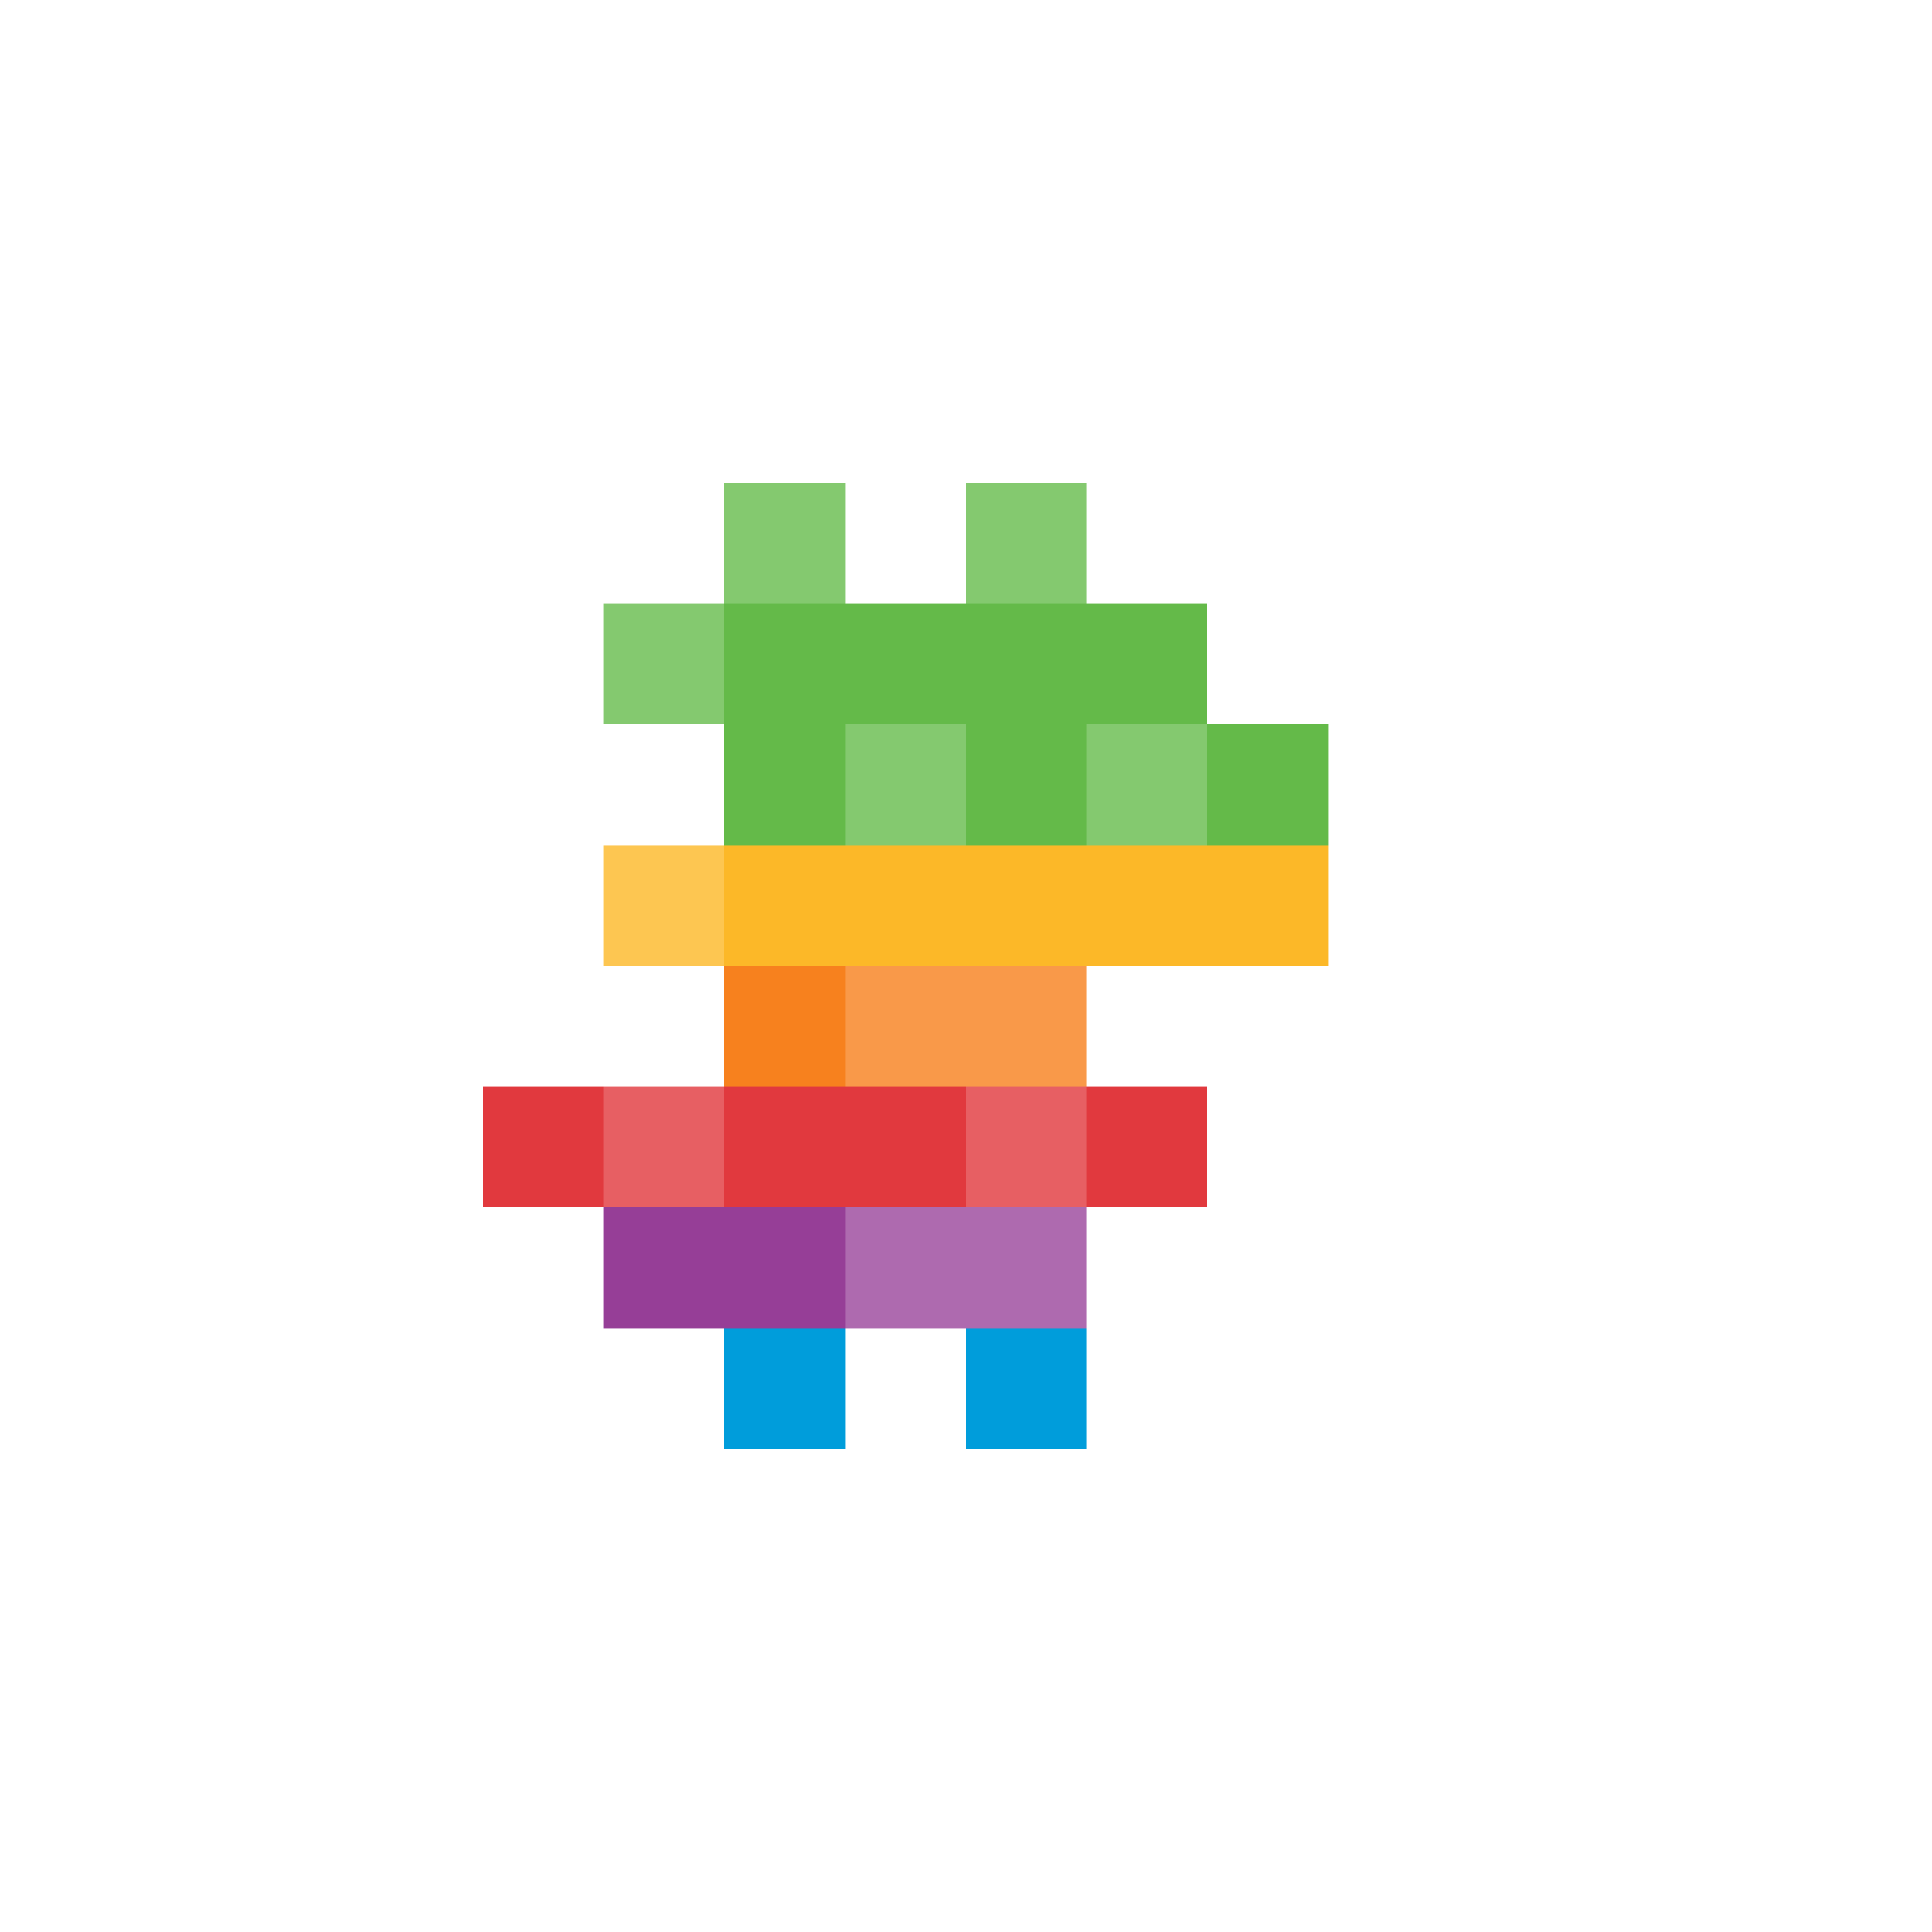
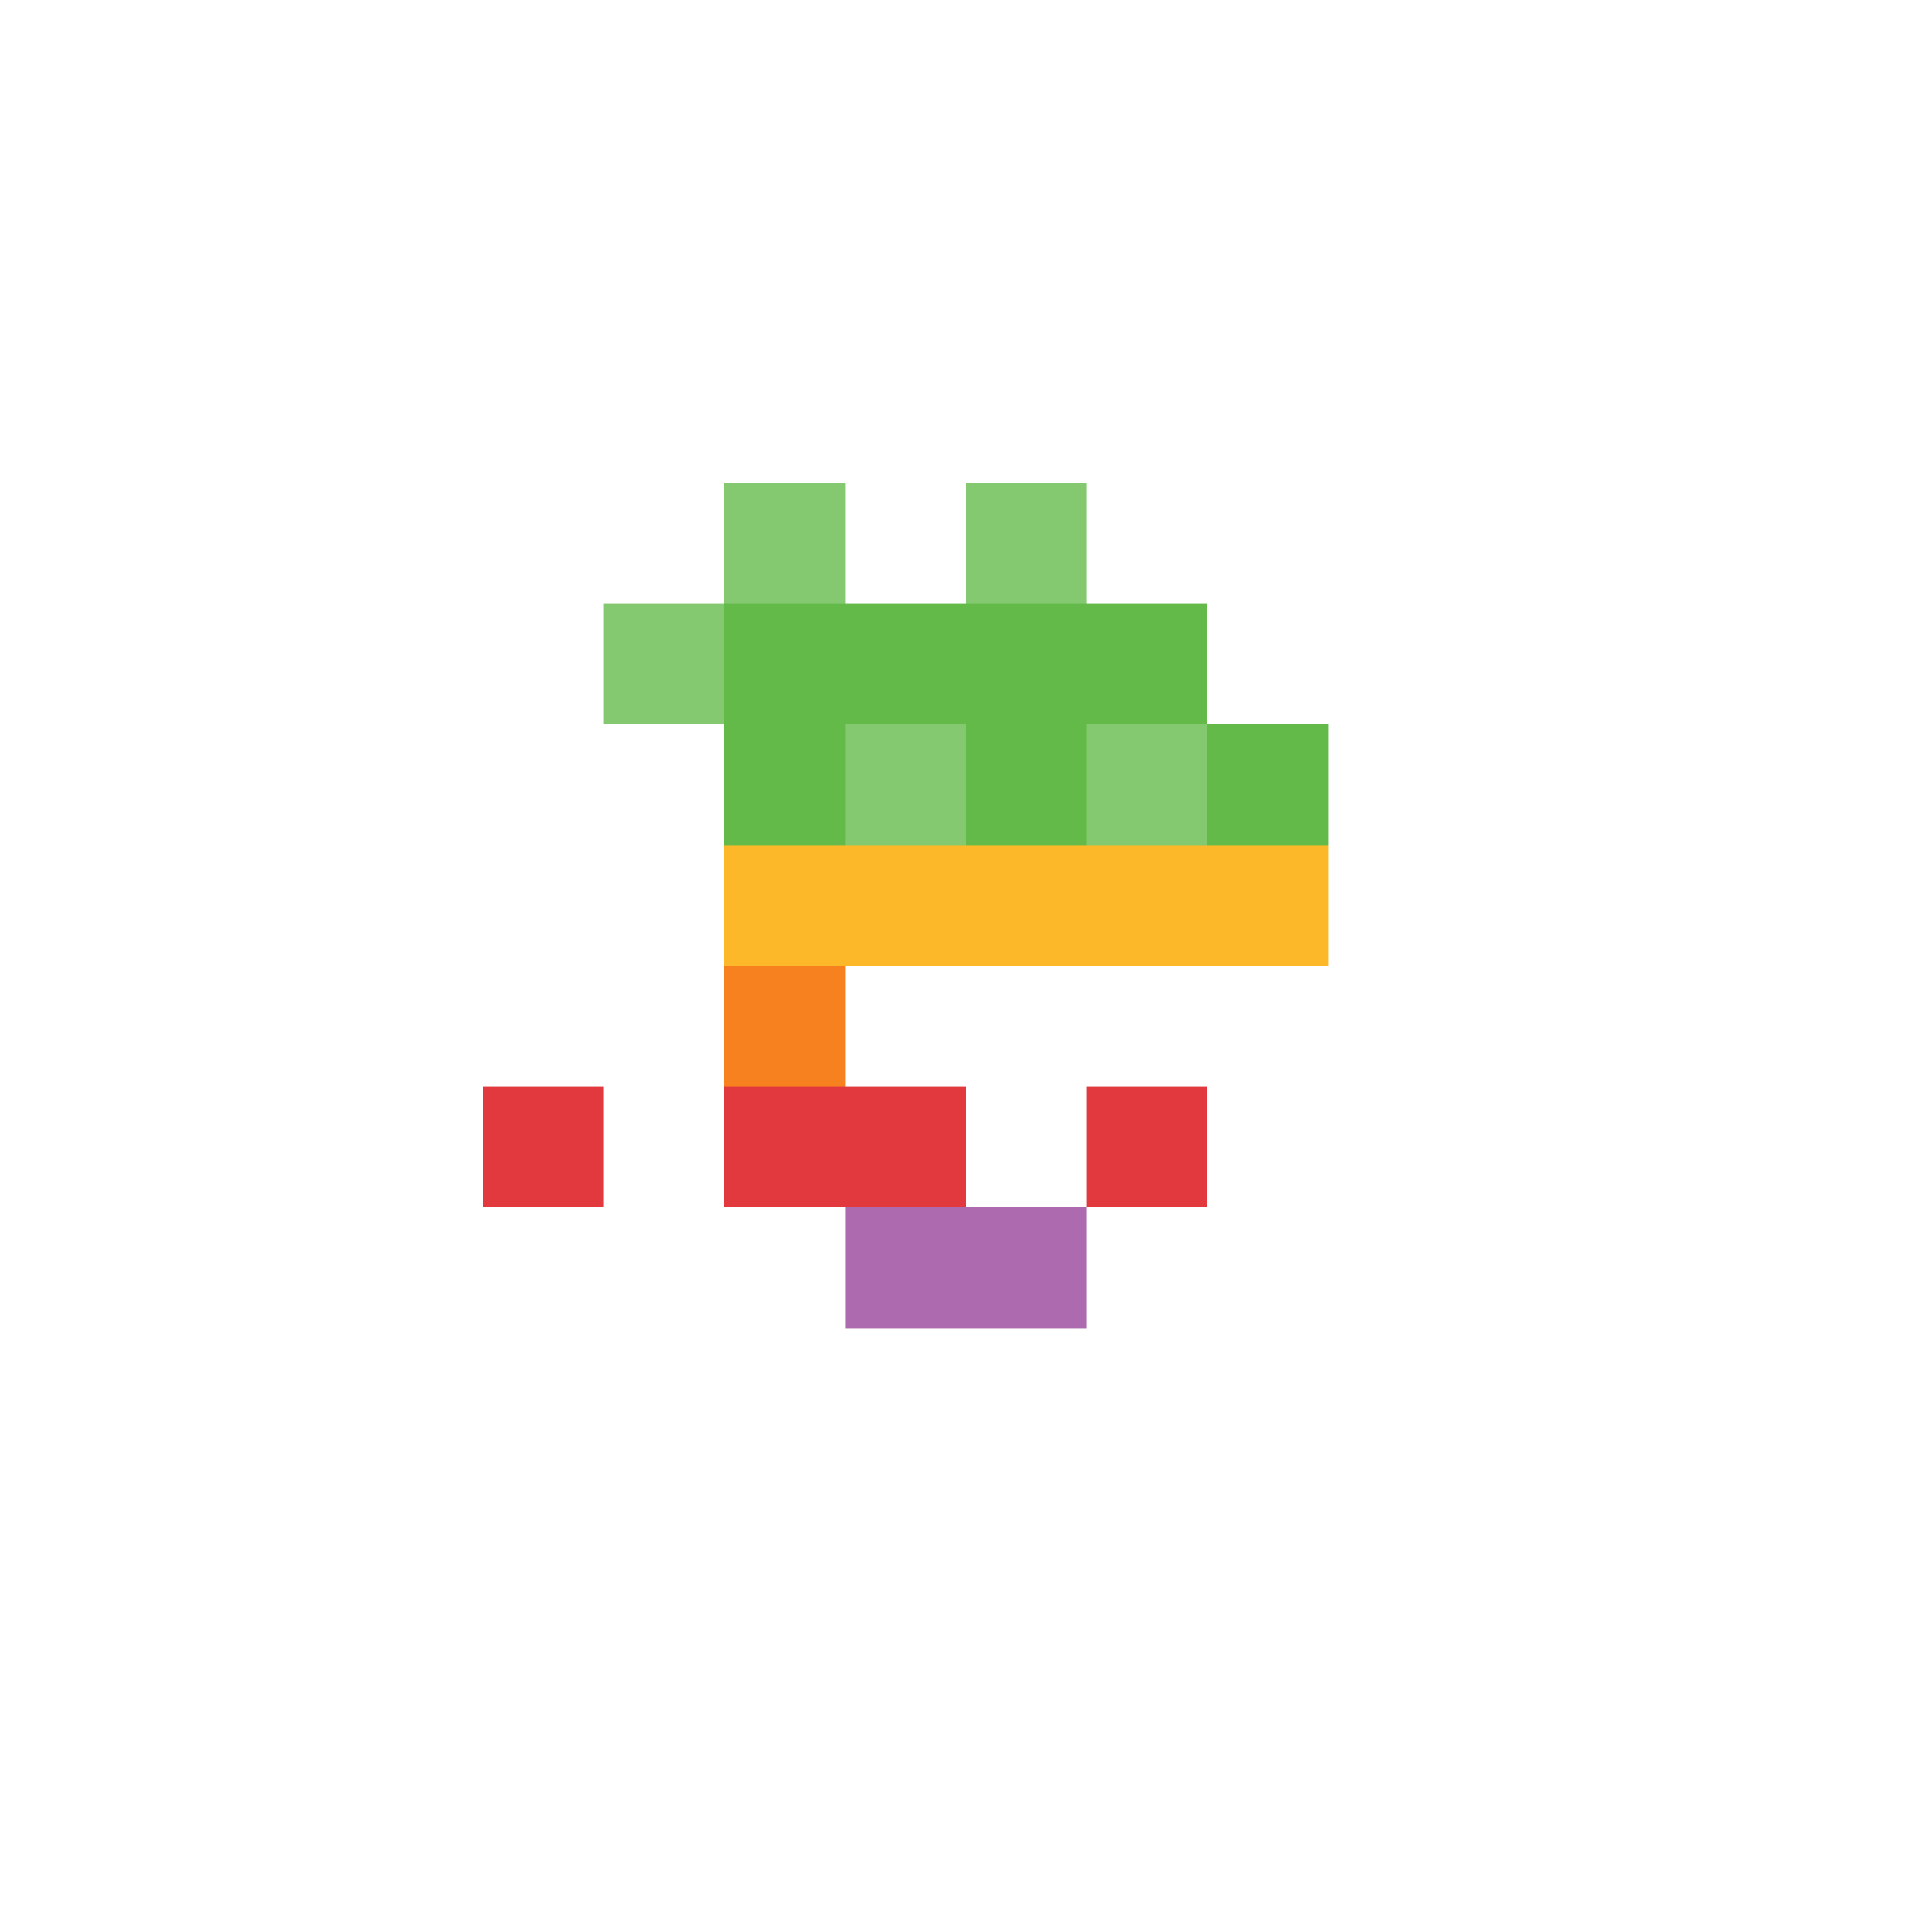
<svg xmlns="http://www.w3.org/2000/svg" shape-rendering="crispEdges" viewBox="0 -0.5 16 16">
  <path stroke="#84c96f" d="M6 4h1m1 0h1M5 5h1m1 1h1m1 0h1" />
  <path stroke="#64ba49" d="M6 5h4M6 6h1m1 0h1m1 0h1" />
-   <path stroke="#fdc651" d="M5 7h1" />
  <path stroke="#fcb828" d="M6 7h5" />
  <path stroke="#f7811e" d="M6 8h1" />
-   <path stroke="#f99949" d="M7 8h2" />
  <path stroke="#e1393e" d="M4 9h1m1 0h2m1 0h1" />
-   <path stroke="#e75f63" d="M5 9h1m2 0h1" />
-   <path stroke="#963e97" d="M5 10h2" />
  <path stroke="#ae6aaf" d="M7 10h2" />
-   <path stroke="#009ddb" d="M6 11h1m1 0h1" />
</svg>